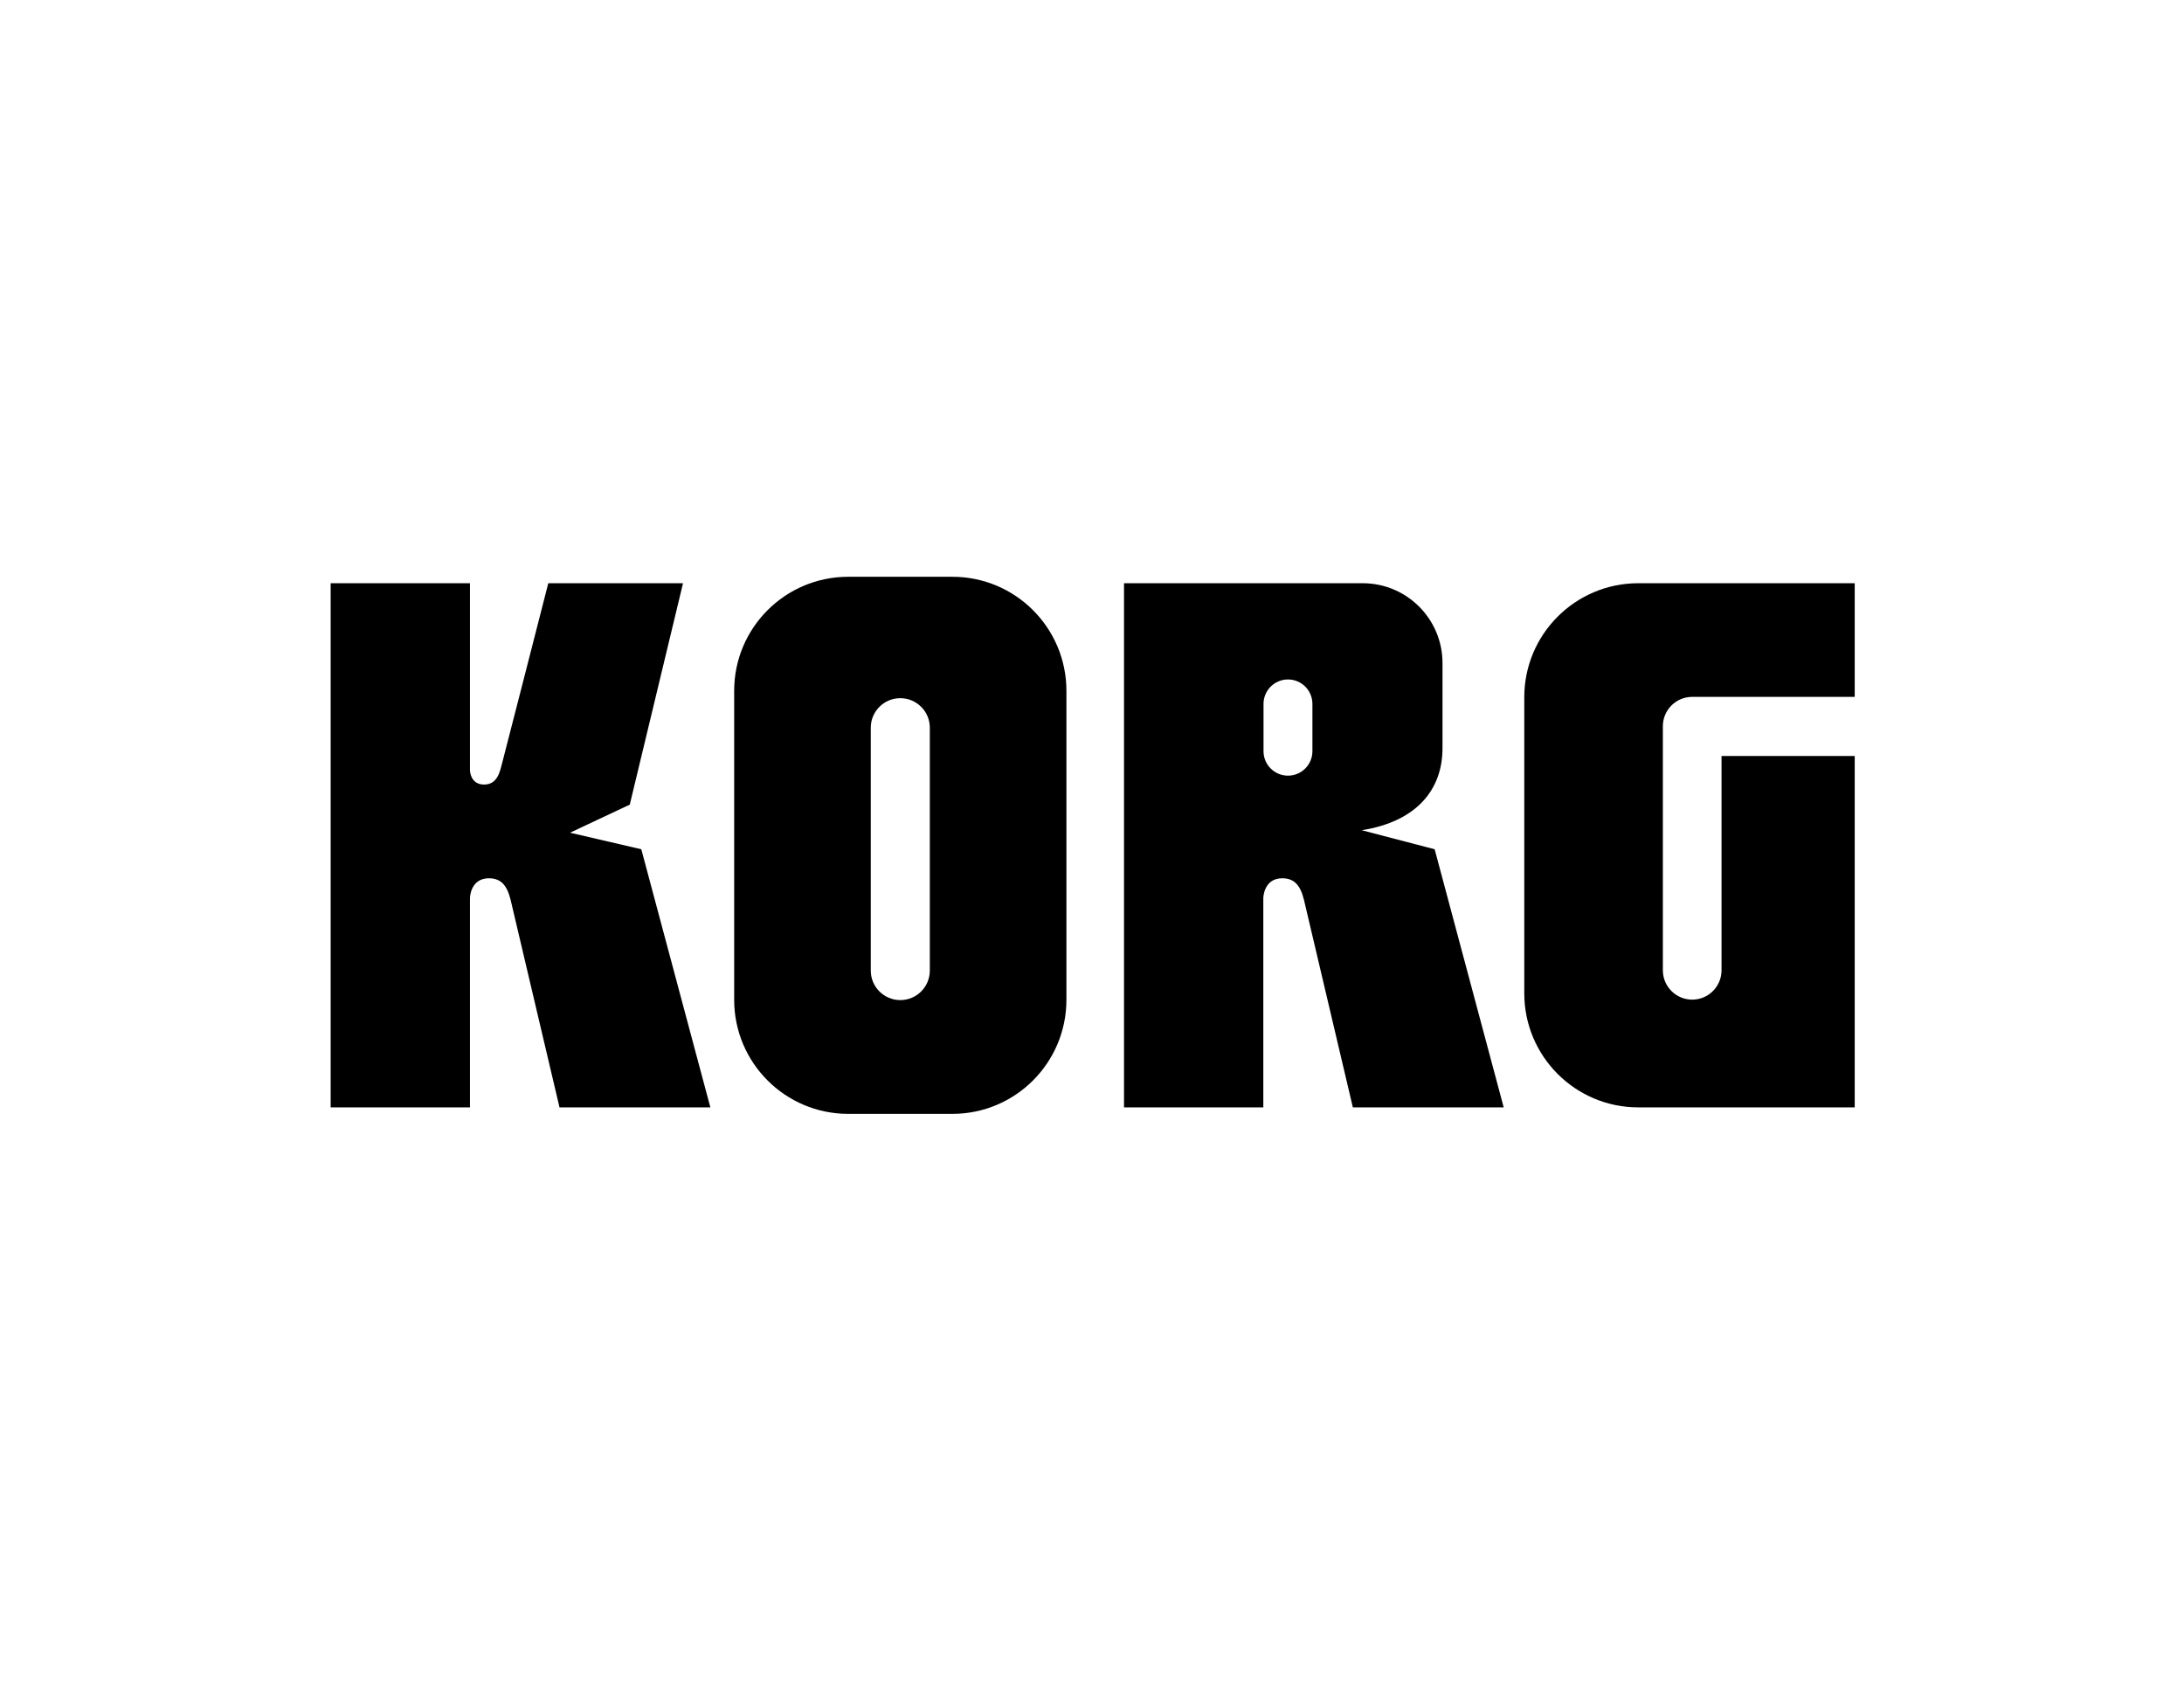
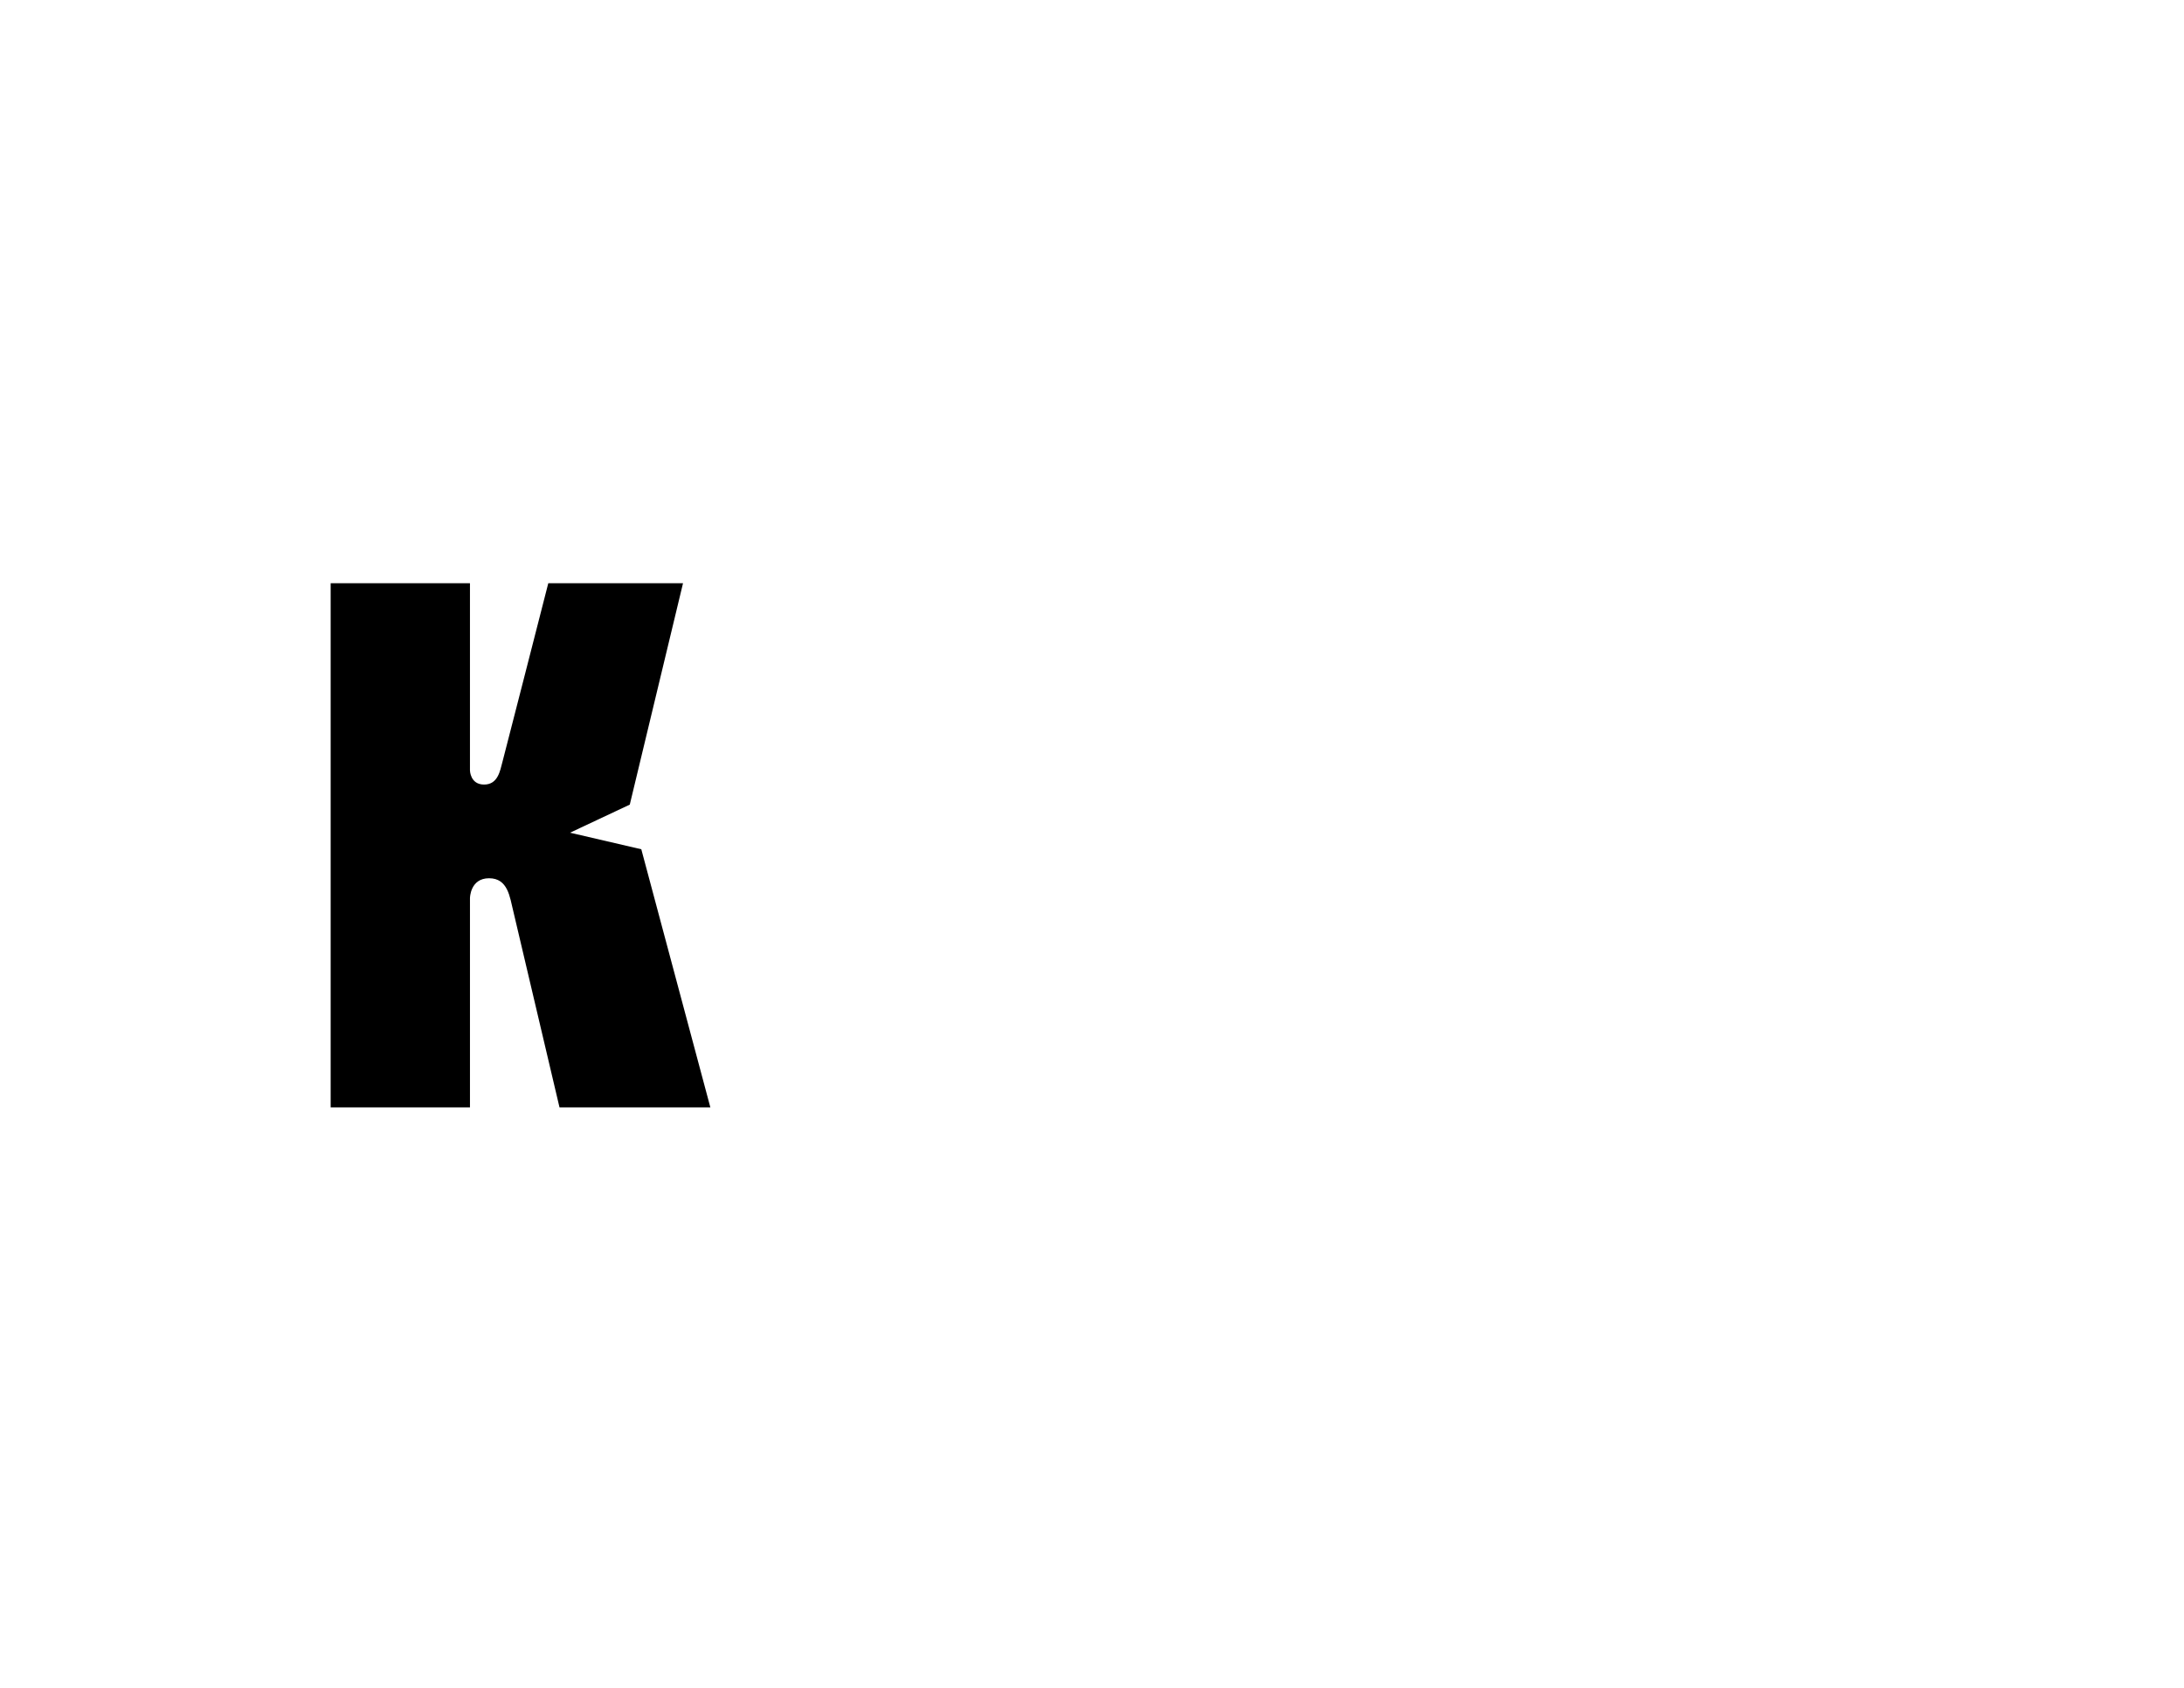
<svg xmlns="http://www.w3.org/2000/svg" version="1.1" id="Layer_1" x="0px" y="0px" width="792px" height="612px" viewBox="0 0 792 612" xml:space="preserve">
  <g>
    <path fill-rule="evenodd" clip-rule="evenodd" d="M170.427,325.642c0,0,0.045-7.193,6.924-7.193s7.509,6.825,8.769,11.866 l16.778,71.213h54.705l-25.042-93.592l-25.846-6.005l21.668-10.182l19.308-80.278h-48.859c-2.367,9.248-15.82,61.809-16.613,64.745 c-0.87,3.22-1.612,8.26-6.665,8.26c-5.053,0-5.127-5.127-5.127-5.127v-67.877H119.91v190.057h50.517V325.642z" />
-     <path d="M345.369,209.135h-37.776c-22.839,0-41.354,18.514-41.354,41.353v112.036c0,22.84,18.515,41.354,41.354,41.354h37.776 c22.839,0,41.354-18.515,41.354-41.354V250.488C386.723,227.649,368.208,209.135,345.369,209.135z M337.185,351.925 c0,5.912-4.792,10.704-10.704,10.704c-5.912,0-10.704-4.792-10.704-10.704v-88.066c0-5.912,4.792-10.704,10.704-10.704 c5.911,0,10.704,4.792,10.704,10.704V351.925z" />
-     <path d="M520.258,307.936l-26.433-6.903l-0.002-0.001c19.874-3.135,29.28-14.7,29.28-29.727v-30.886 c0-15.987-12.96-28.947-28.947-28.947h-86.549v190.057h50.517v-75.886c0,0,0.046-7.193,6.925-7.193 c6.878,0,7.509,6.825,8.769,11.866l16.778,71.213H545.3L520.258,307.936z M475.93,272.381c0,4.896-3.969,8.865-8.865,8.865 s-8.865-3.969-8.865-8.865v-17.148c0-4.896,3.969-8.865,8.865-8.865s8.865,3.969,8.865,8.865V272.381z" />
-     <path d="M624.293,274.126v77.695c0,5.876-4.764,10.639-10.639,10.639c-5.876,0-10.639-4.763-10.639-10.639v-88.502 c0-5.875,4.763-10.638,10.639-10.638h58.936v-41.21h-78.477c-22.839,0-41.354,18.514-41.354,41.353v107.351 c0,22.839,18.515,41.353,41.354,41.353h78.477V274.126H624.293z" />
  </g>
</svg>